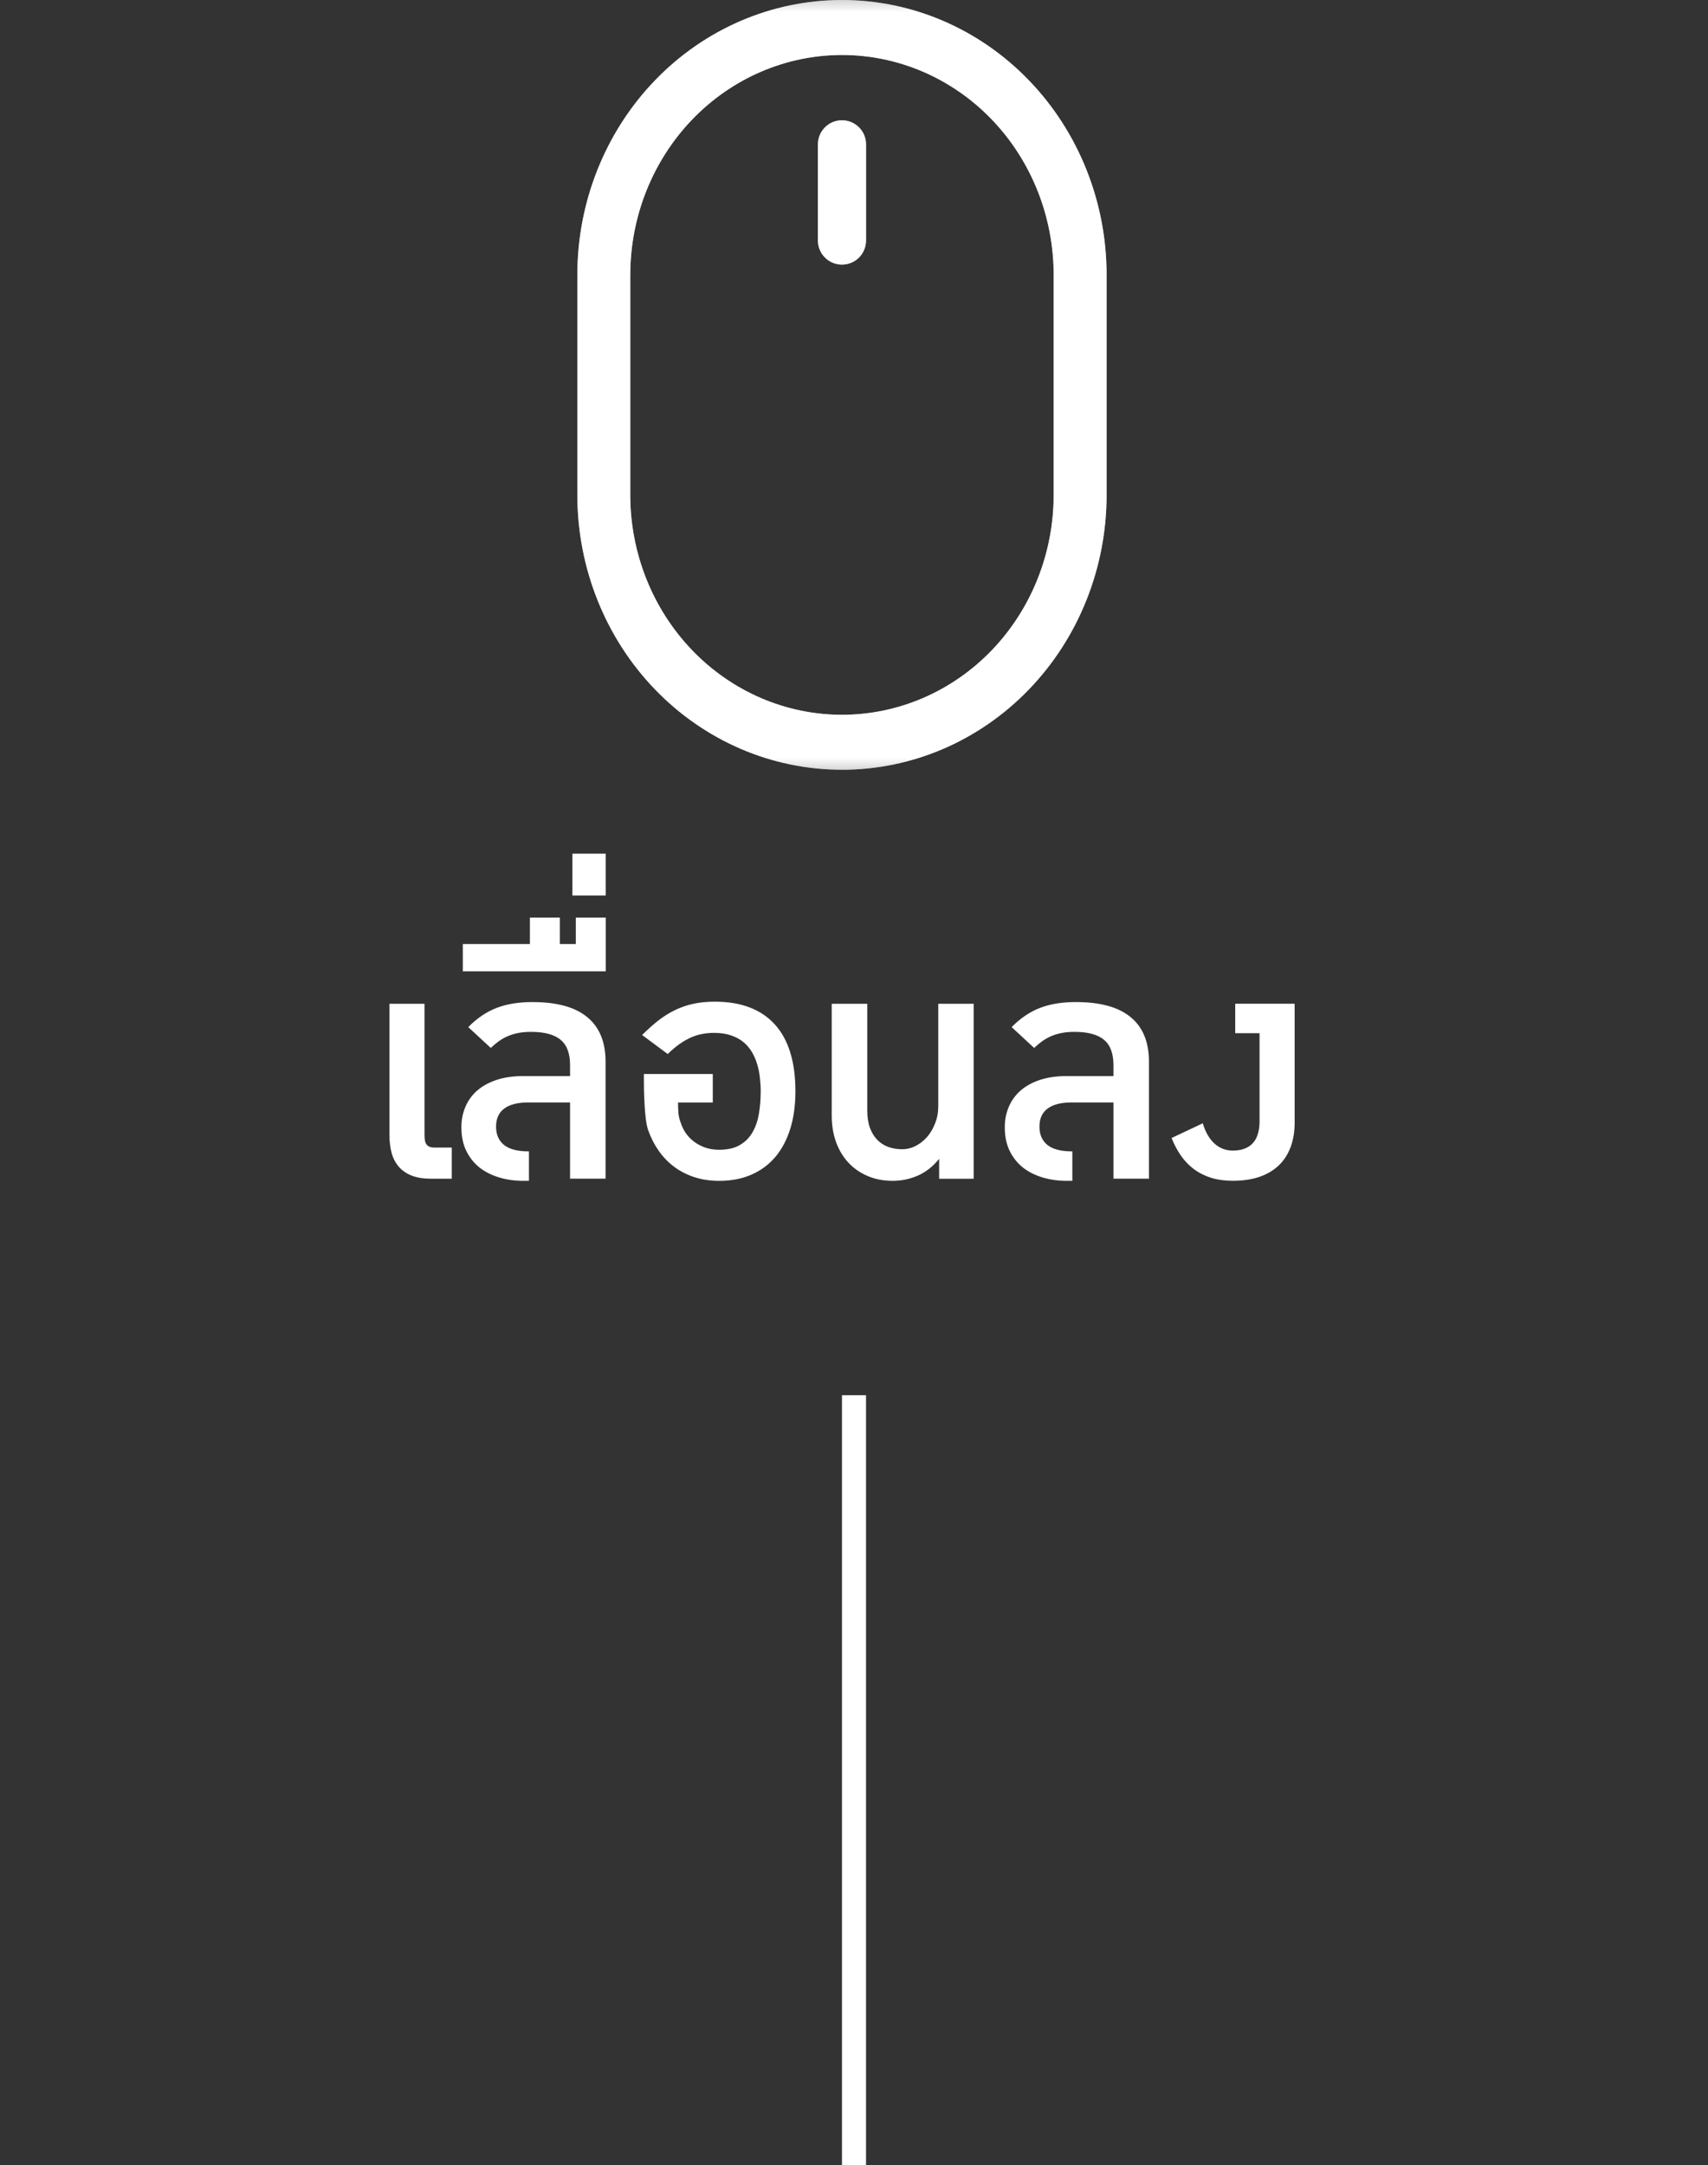
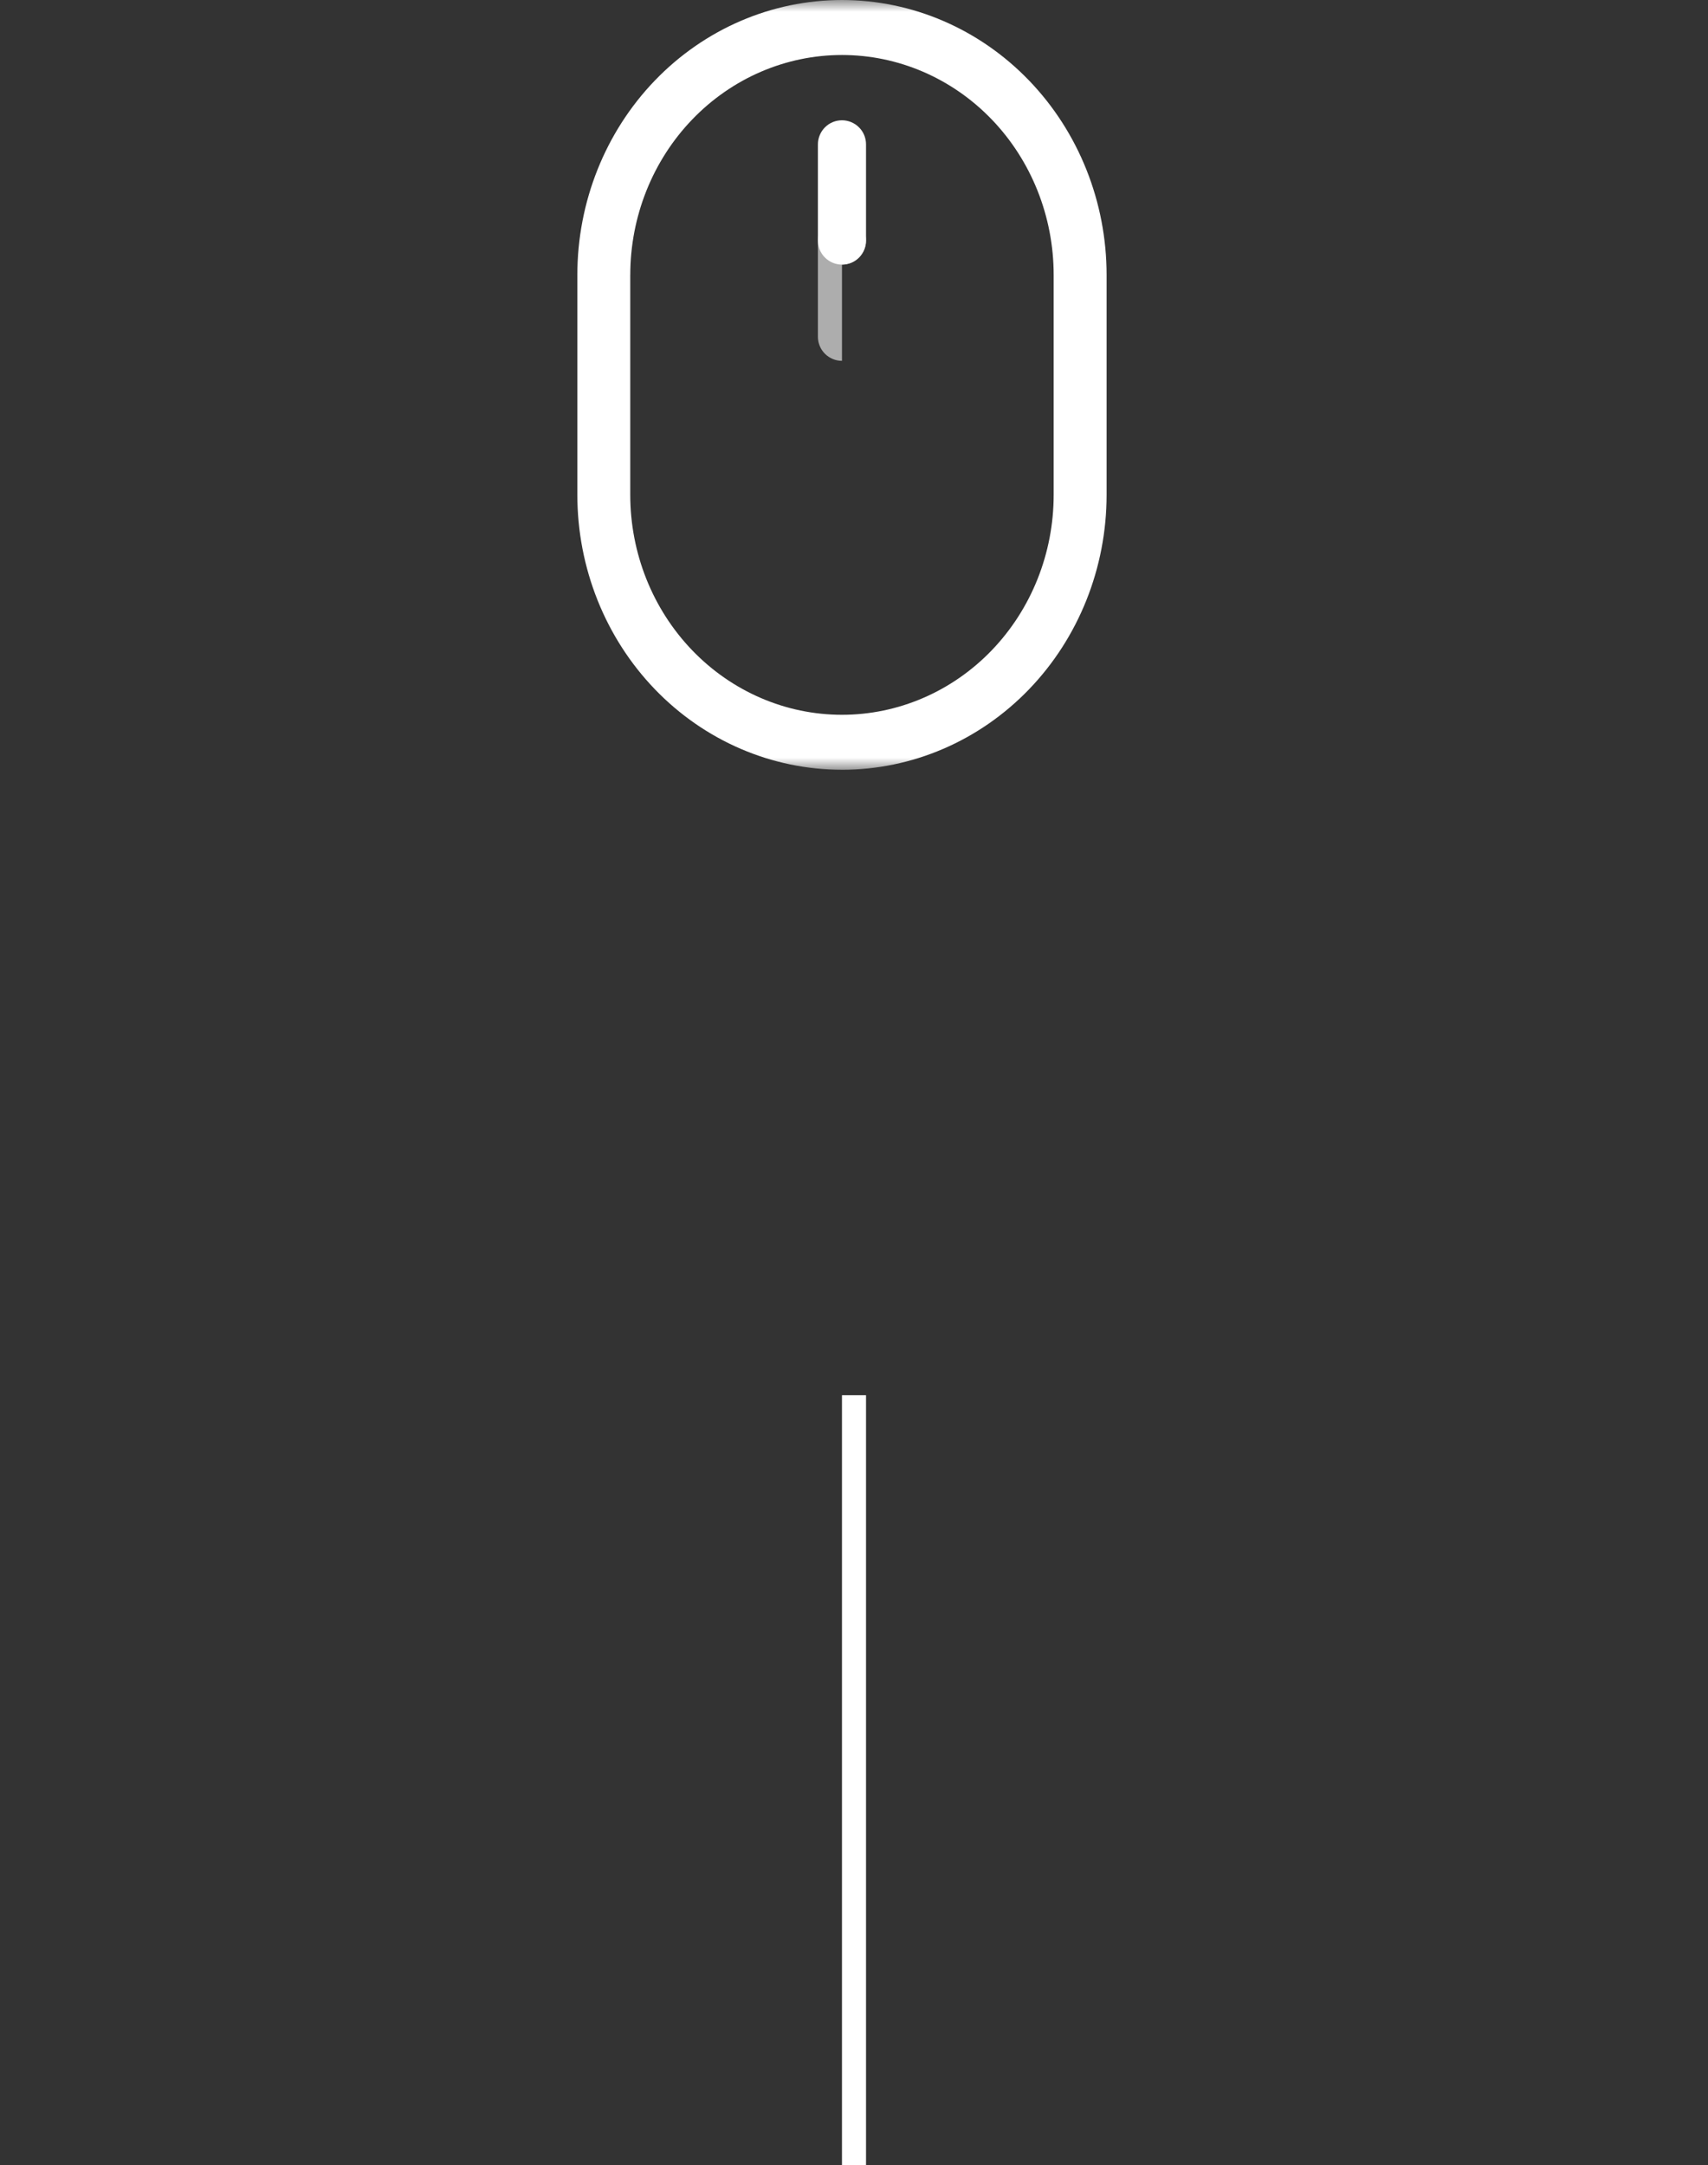
<svg xmlns="http://www.w3.org/2000/svg" id="eBrHVNIwJOX1" viewBox="0 0 71 90" shape-rendering="geometricPrecision" text-rendering="geometricPrecision">
  <rect x="0" y="0" width="71" height="90" fill="#333333" stroke="none" />
  <style>
#eBrHVNIwJOX4_to {animation: eBrHVNIwJOX4_to__to 2000ms linear infinite normal forwards}@keyframes eBrHVNIwJOX4_to__to { 0% {transform: translate(35px,8px)} 5% {transform: translate(35px,8px)} 35% {transform: translate(35px,24px)} 45% {transform: translate(35px,24px)} 75% {transform: translate(35px,8px)} 100% {transform: translate(35px,8px)}} #eBrHVNIwJOX5 {animation: eBrHVNIwJOX5_c_o 2000ms linear infinite normal forwards}@keyframes eBrHVNIwJOX5_c_o { 0% {opacity: 1} 30% {opacity: 0.6} 60% {opacity: 0.6} 90% {opacity: 1} 100% {opacity: 1}} #eBrHVNIwJOX6_ts {animation: eBrHVNIwJOX6_ts__ts 2000ms linear infinite normal forwards}@keyframes eBrHVNIwJOX6_ts__ts { 0% {transform: translate(35.5px,90px) scale(1,1)} 30% {transform: translate(35.5px,90px) scale(1,0.257)} 45% {transform: translate(35.5px,90px) scale(1,0.257)} 75% {transform: translate(35.5px,90px) scale(1,1)} 100% {transform: translate(35.5px,90px) scale(1,1)}} #eBrHVNIwJOX12_to {animation: eBrHVNIwJOX12_to__to 2000ms linear infinite normal forwards}@keyframes eBrHVNIwJOX12_to__to { 0% {transform: translate(16px,16px)} 30% {transform: translate(16px,48px)} 60% {transform: translate(16px,48px)} 90% {transform: translate(16px,16px)} 100% {transform: translate(16px,16px)}}
</style>
  <g opacity="0.6">
-     <path d="M35,32c2.917,0,5.715-1.204,7.778-3.347s3.222-5.05,3.222-8.081v-9.143c0-3.031-1.159-5.938-3.222-8.081C40.715,1.204,37.917,0,35,0s-5.715,1.204-7.778,3.347-3.222,5.05-3.222,8.081v9.143c0,3.031,1.159,5.938,3.222,8.081s4.861,3.347,7.778,3.347ZM26.2,11.429c0-2.425.927-4.75,2.578-6.465s3.889-2.678,6.223-2.678s4.572.963,6.223,2.678C42.873,6.678,43.8,9.004,43.8,11.429v9.143c0,2.425-.927,4.75-2.578,6.465C39.572,28.751,37.334,29.714,35,29.714s-4.572-.963-6.223-2.678-2.578-4.04-2.578-6.465v-9.143Z" fill="#fff" />
    <g id="eBrHVNIwJOX4_to" transform="translate(35,8)">
-       <path d="M35,11c.265,0,.52-.105.707-.293s.293-.442.293-.707v-4c0-.265-.105-.52-.293-.707s-.442-.293-.707-.293-.52.105-.707.293-.293.442-.293.707v4c0,.265.105.52.293.707s.442.293.707.293Z" transform="translate(-35,-8)" fill="#fff" />
+       <path d="M35,11c.265,0,.52-.105.707-.293s.293-.442.293-.707c0-.265-.105-.52-.293-.707s-.442-.293-.707-.293-.52.105-.707.293-.293.442-.293.707v4c0,.265.105.52.293.707s.442.293.707.293Z" transform="translate(-35,-8)" fill="#fff" />
    </g>
  </g>
-   <path id="eBrHVNIwJOX5" d="M16.187,41.727h1.459v5.418c0,.085.004.163.013.233.009.067.028.126.057.176.029.047.07.084.123.11.056.026.129.04.22.04h.721v1.296h-.866c-.311,0-.576-.043-.795-.127-.217-.085-.396-.207-.536-.365-.138-.158-.239-.35-.303-.576-.061-.229-.092-.485-.092-.769v-5.436Zm5.568,7.361c-.349,0-.678-.045-.989-.136-.31-.091-.585-.227-.822-.409-.234-.185-.42-.416-.558-.694-.138-.281-.206-.611-.206-.989c0-.302.054-.582.163-.839.108-.261.27-.486.483-.677.217-.191.485-.34.804-.448.322-.108.697-.163,1.125-.163h1.942v-.466c0-.229-.031-.428-.092-.598-.059-.173-.154-.316-.286-.431-.129-.114-.296-.199-.501-.255-.205-.059-.453-.088-.743-.088-.199,0-.379.016-.54.048-.158.032-.305.078-.44.136-.132.059-.255.129-.369.211-.111.082-.22.173-.325.273l-.936-.866c.185-.188.375-.347.571-.479.199-.135.407-.243.624-.325.22-.082.451-.142.694-.18.243-.038.502-.057.778-.057c1.017,0,1.777.209,2.281.628.507.416.76,1.034.76,1.854v4.86h-1.476v-3.168h-1.745c-.436,0-.767.085-.993.255-.226.167-.338.417-.338.751c0,.325.11.579.33.76.223.179.568.268,1.037.268v1.222h-.233Zm-2.518-9.844h2.791v-1.099h1.244v1.099h.664v-1.099h1.244v2.232h-5.941v-1.134Zm4.557-3.757h1.384v1.74h-1.384v-1.74Zm5.832,10.345h-1.441c0,.164.006.316.018.457.015.138.045.262.092.373.044.144.11.284.198.422.091.135.204.255.338.36.135.105.29.191.466.255.179.065.378.097.598.097.351,0,.639-.066.861-.198.226-.132.401-.309.527-.532.129-.223.217-.48.264-.773.05-.293.075-.602.075-.927c0-.188-.012-.378-.035-.571-.021-.196-.059-.384-.114-.562-.053-.179-.126-.347-.22-.505-.094-.158-.212-.296-.356-.413-.143-.117-.316-.209-.518-.277-.199-.067-.432-.101-.699-.101-.173,0-.34.016-.501.048-.158.029-.315.079-.47.149s-.312.161-.47.273c-.155.111-.316.247-.483.409l-1.063-.791c.229-.229.453-.429.672-.602.223-.173.453-.316.69-.431.24-.117.495-.205.765-.264s.568-.088.896-.088c1.09,0,1.92.315,2.492.945s.857,1.557.857,2.782c0,.58-.072,1.1-.215,1.56-.144.46-.352.851-.624,1.173-.273.319-.605.564-.998.734s-.836.255-1.331.255c-.366,0-.705-.05-1.015-.149-.31-.1-.59-.24-.839-.422-.249-.185-.466-.406-.65-.664-.185-.261-.334-.551-.448-.87-.041-.117-.073-.268-.097-.453-.024-.185-.041-.384-.053-.598-.012-.217-.021-.436-.026-.659-.003-.226-.004-.435-.004-.628h2.865v1.187ZM39.039,49v-.826c-.261.322-.558.555-.892.699-.331.143-.675.215-1.033.215-.387,0-.737-.067-1.05-.202s-.582-.322-.804-.562c-.22-.24-.39-.526-.51-.857-.117-.334-.176-.699-.176-1.094v-4.645h1.477v4.43c0,.284.038.529.114.734.076.202.18.369.312.501s.286.229.461.29c.179.062.369.092.571.092.184,0,.366-.044.545-.132.179-.091.338-.215.479-.373.141-.161.253-.352.338-.571.088-.22.132-.46.132-.721v-4.25h1.472v7.273h-1.437Zm5.304.088c-.349,0-.678-.045-.989-.136-.31-.091-.585-.227-.822-.409-.234-.185-.42-.416-.558-.694-.138-.281-.206-.611-.206-.989c0-.302.054-.582.163-.839.108-.261.27-.486.483-.677.217-.191.485-.34.804-.448.322-.108.697-.163,1.125-.163h1.942v-.466c0-.229-.031-.428-.092-.598-.059-.173-.154-.316-.286-.431-.129-.114-.296-.199-.501-.255-.205-.059-.453-.088-.743-.088-.199,0-.379.016-.541.048-.158.032-.305.078-.439.136-.132.059-.255.129-.369.211-.111.082-.22.173-.325.273l-.936-.866c.185-.188.375-.347.571-.479.199-.135.407-.243.624-.325.22-.082.451-.142.694-.18.243-.038.502-.057.778-.057c1.017,0,1.777.209,2.281.628.507.416.76,1.034.76,1.854v4.86h-1.476v-3.168h-1.745c-.436,0-.768.085-.993.255-.226.167-.338.417-.338.751c0,.325.11.579.33.76.223.179.568.268,1.037.268v1.222h-.233Zm5.656-2.391c.108.363.27.643.483.839.217.196.47.294.76.294.196,0,.365-.028.505-.084.143-.059.259-.139.347-.242.091-.105.157-.233.198-.382.044-.149.066-.316.066-.501v-3.67h-1.011v-1.226h2.47v4.935c0,.387-.057.731-.171,1.033s-.281.557-.501.765c-.22.205-.489.362-.809.47-.319.105-.684.158-1.094.158-.328,0-.625-.041-.892-.123-.264-.082-.499-.199-.708-.351-.208-.155-.39-.343-.545-.562-.155-.22-.287-.467-.396-.743l1.296-.611Z" fill="#fff" />
  <g id="eBrHVNIwJOX6_ts" transform="translate(35.5,90) scale(1,1)">
    <line x1="35.5" y1="58" x2="35.5" y2="90" transform="translate(-35.5,-90)" fill="none" stroke="#fff" />
  </g>
  <g mask="url(#eBrHVNIwJOX11)">
    <g>
      <path d="M35,32c2.917,0,5.715-1.204,7.778-3.347s3.222-5.05,3.222-8.081v-9.143c0-3.031-1.159-5.938-3.222-8.081C40.715,1.204,37.917,0,35,0s-5.715,1.204-7.778,3.347-3.222,5.05-3.222,8.081v9.143c0,3.031,1.159,5.938,3.222,8.081s4.861,3.347,7.778,3.347ZM26.2,11.429c0-2.425.927-4.75,2.578-6.465s3.889-2.678,6.223-2.678s4.572.963,6.223,2.678C42.873,6.678,43.8,9.004,43.8,11.429v9.143c0,2.425-.927,4.75-2.578,6.465C39.572,28.751,37.334,29.714,35,29.714s-4.572-.963-6.223-2.678-2.578-4.04-2.578-6.465v-9.143Z" fill="#fff" />
      <path d="M35,11c.265,0,.52-.105.707-.293s.293-.442.293-.707v-4c0-.265-.105-.52-.293-.707s-.442-.293-.707-.293-.52.105-.707.293-.293.442-.293.707v4c0,.265.105.52.293.707s.442.293.707.293Z" fill="#fff" />
    </g>
    <mask id="eBrHVNIwJOX11" mask-type="alpha" x="-150%" y="-150%" height="400%" width="400%">
      <g id="eBrHVNIwJOX12_to" transform="translate(16,16)">
        <rect width="32" height="32" rx="0" ry="0" transform="translate(3,-16)" fill="#d9d9d9" />
      </g>
    </mask>
  </g>
</svg>